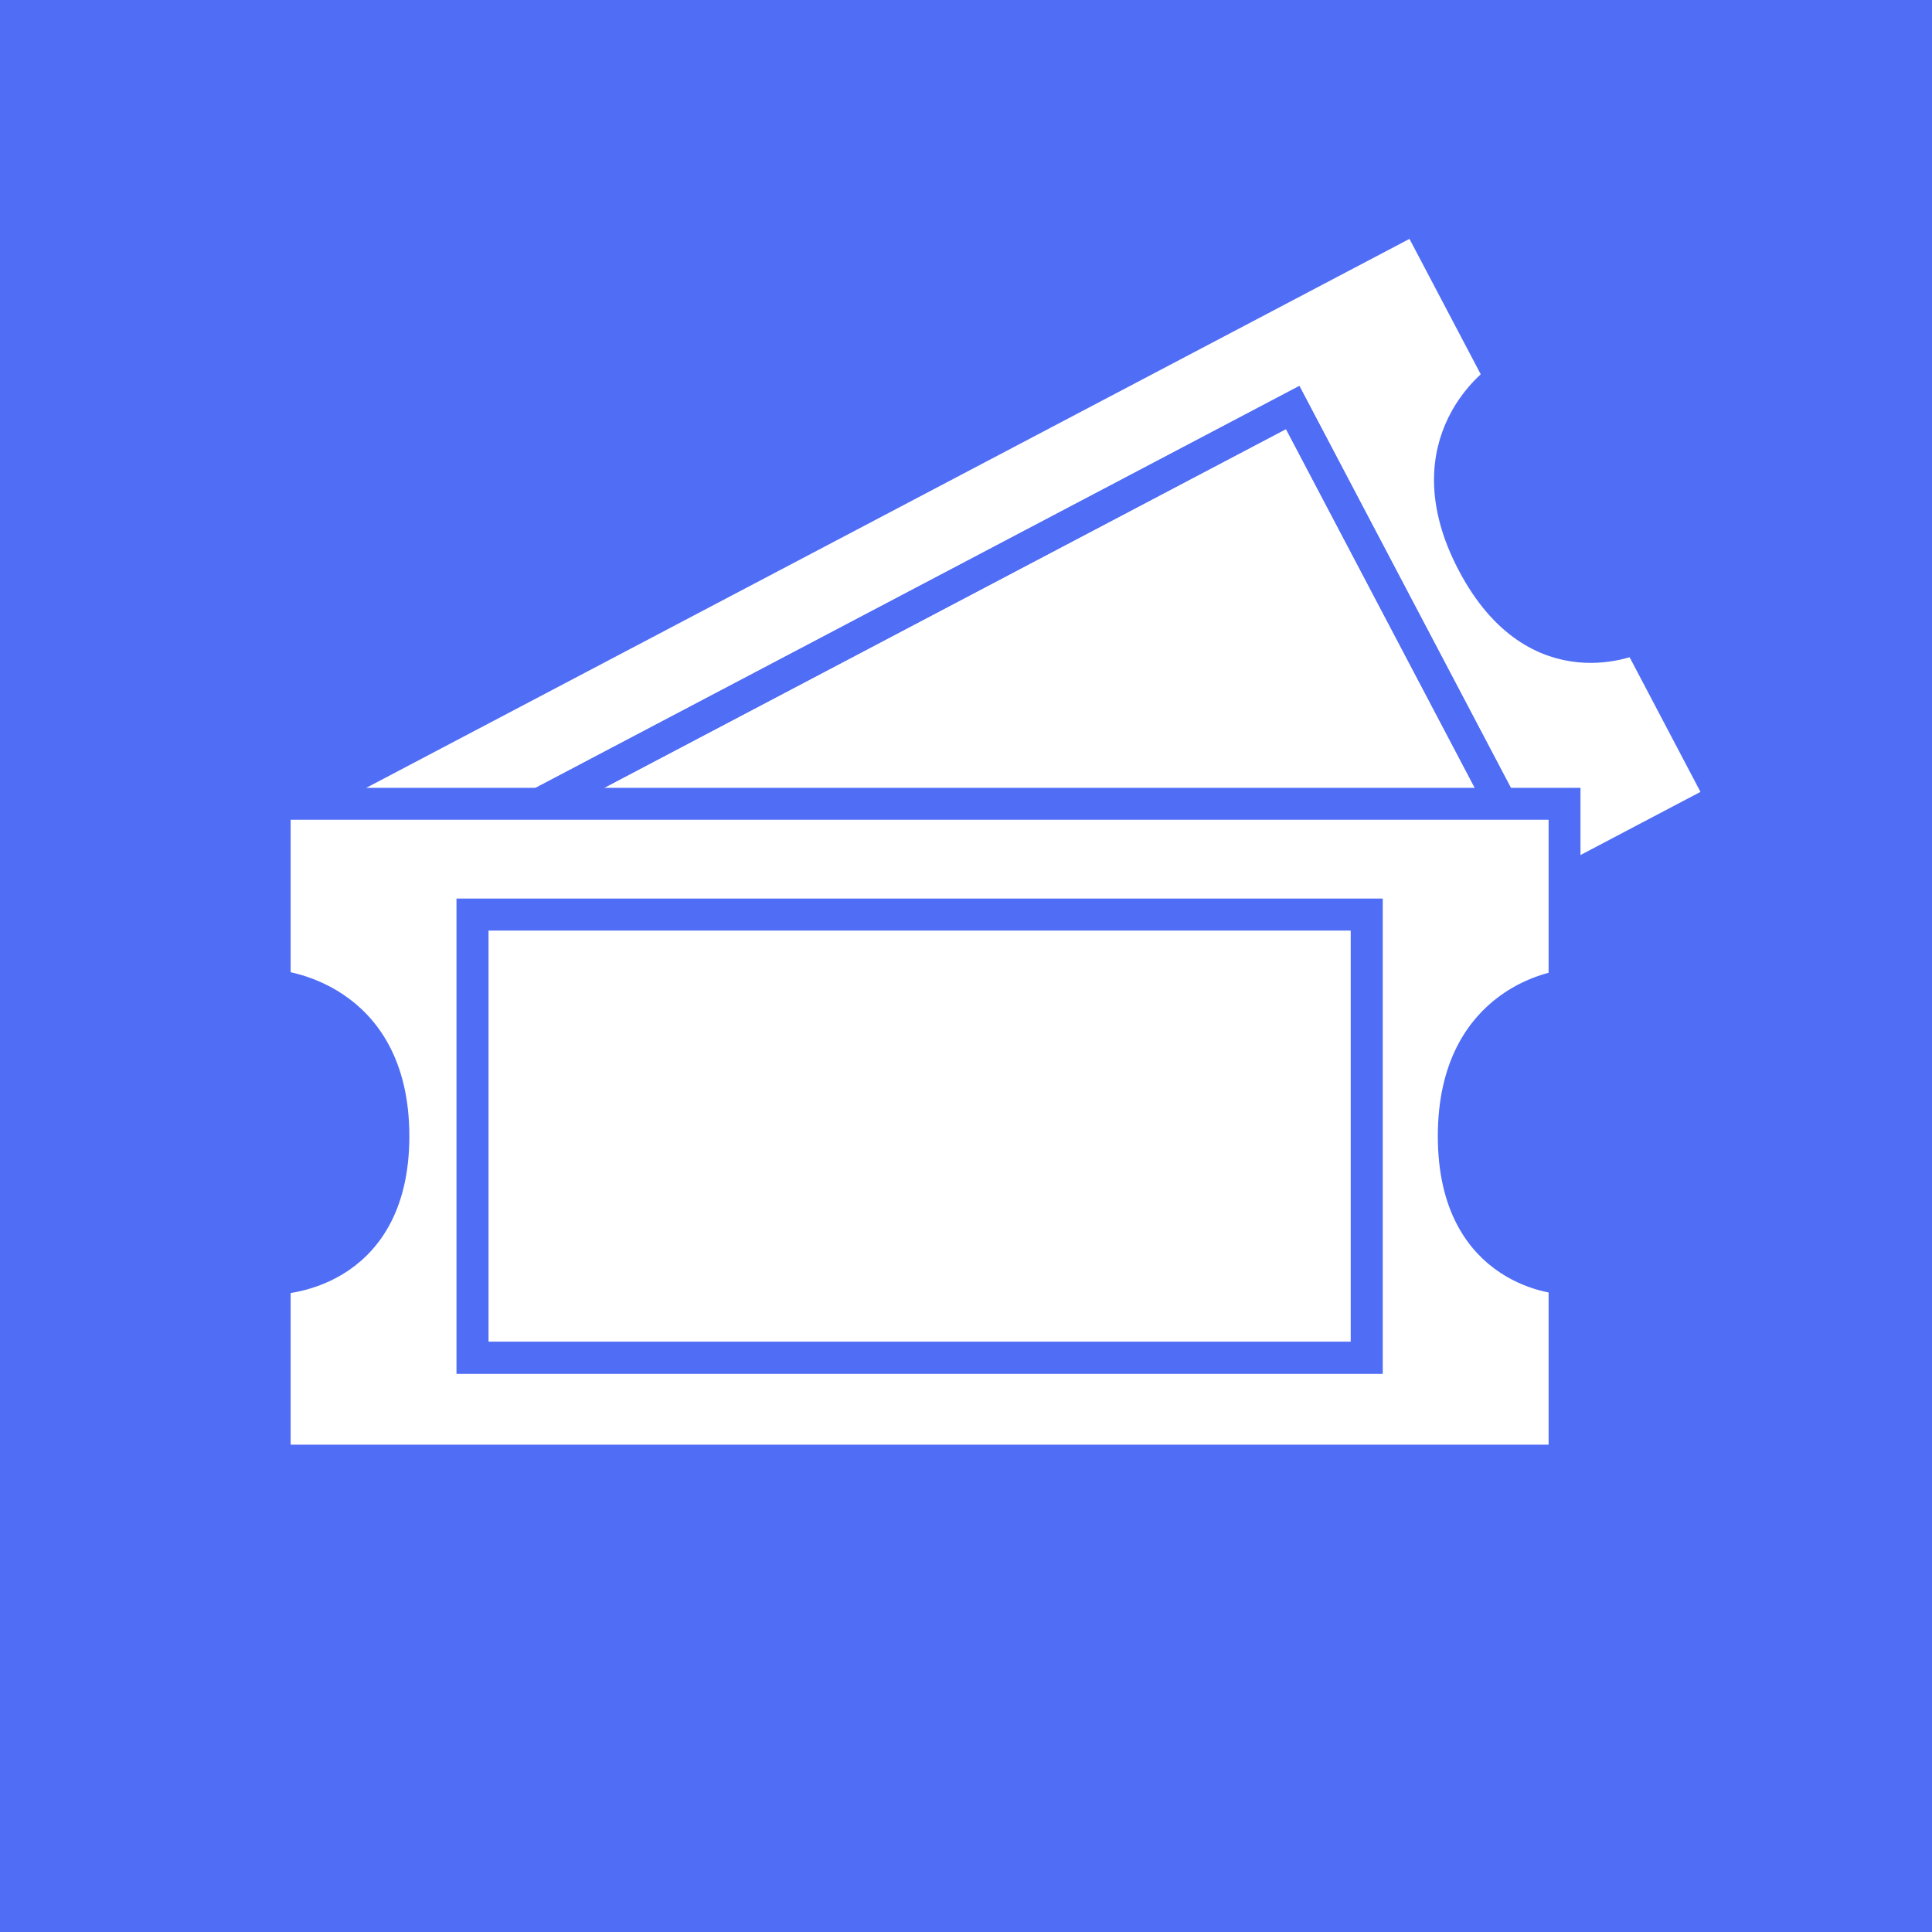
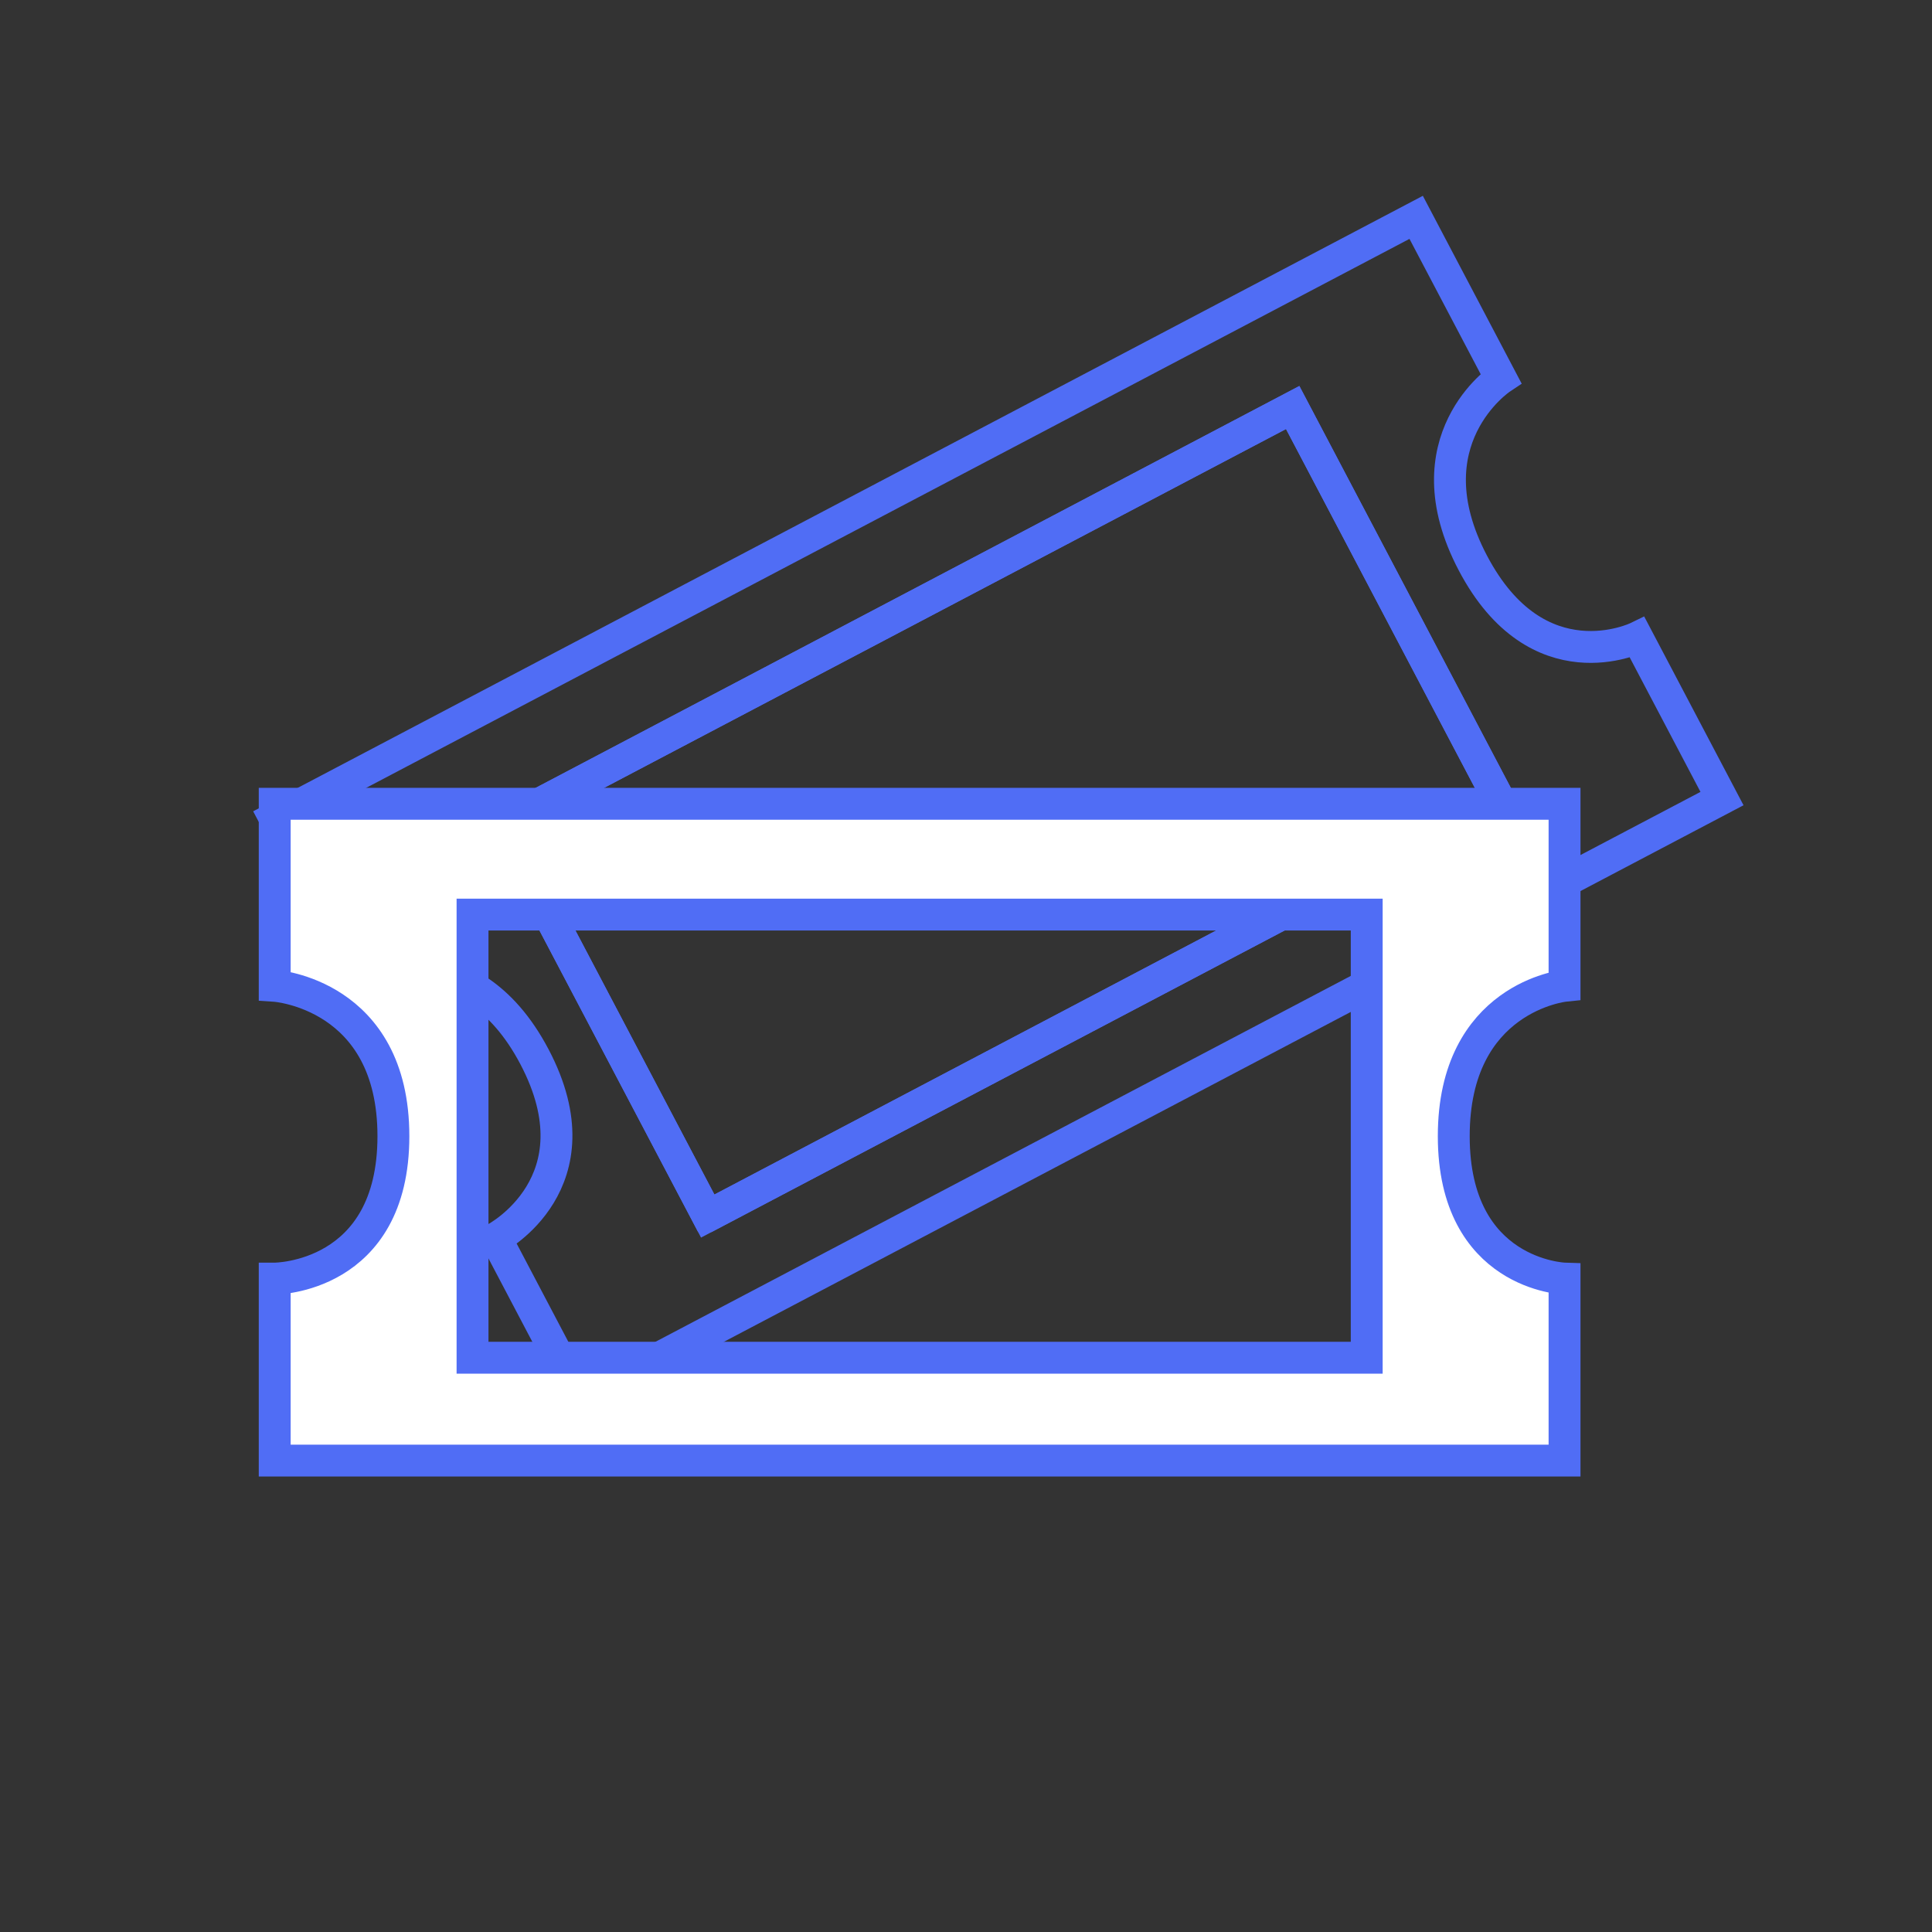
<svg xmlns="http://www.w3.org/2000/svg" version="1.1" width="1280" height="1280">
  <rect width="100%" height="100%" fill="#333333" stroke="none" />
  <svg width="1280" height="1280" fill="none">
-     <path fill="#506DF5" d="M0 0h1280v1280H0z" />
-     <path d="M468.882 805.672 332.167 545.858l524.267-275.871 136.715 259.814-524.267 275.871Z" fill="#fff" />
-     <path fill-rule="evenodd" clip-rule="evenodd" d="M238.151 648.648 182 541.939 938.243 144l56.151 106.709s-61.439 40.857-18.568 122.33c42.874 81.474 108.894 49.333 108.894 49.333l56.15 106.709L384.631 927.02 328.48 820.31s69.593-36.62 25.649-120.131c-43.944-83.512-115.978-51.531-115.978-51.531Zm94.016-102.79 136.715 259.814 524.267-275.871-136.715-259.814-524.267 275.871Z" fill="#fff" />
    <path d="M468.882 805.672 332.167 545.858l524.267-275.871 136.715 259.814-524.267 275.871Z" stroke="#506DF5" stroke-width="21.12" />
    <path clip-rule="evenodd" d="M238.151 648.648 182 541.939 938.243 144l56.151 106.709s-61.439 40.857-18.568 122.33c42.874 81.474 108.894 49.333 108.894 49.333l56.15 106.709L384.631 927.02 328.48 820.31s69.593-36.62 25.649-120.131c-43.944-83.512-115.978-51.531-115.978-51.531Zm94.016-102.79 136.715 259.814 524.267-275.871-136.715-259.814-524.267 275.871Z" stroke="#506DF5" stroke-width="21.12" />
-     <path d="M313.066 899.526V605.937h592.42v293.589h-592.42Z" fill="#fff" />
    <path fill-rule="evenodd" clip-rule="evenodd" d="M182 653.121V532.54h854.55v120.581s-73.395 7.546-73.395 99.61c0 92.065 73.395 94.368 73.395 94.368V967.68H182V847.099s78.64 0 78.64-94.368c0-94.367-78.64-99.61-78.64-99.61Zm131.066-47.184v293.589h592.42V605.937h-592.42Z" fill="#fff" />
-     <path d="M313.066 899.526V605.937h592.42v293.589h-592.42Z" stroke="#506DF5" stroke-width="21.12" />
    <path clip-rule="evenodd" d="M182 653.121V532.54h854.55v120.581s-73.395 7.546-73.395 99.61c0 92.065 73.395 94.368 73.395 94.368V967.68H182V847.099s78.64 0 78.64-94.368c0-94.367-78.64-99.61-78.64-99.61Zm131.066-47.184v293.589h592.42V605.937h-592.42Z" stroke="#506DF5" stroke-width="21.12" />
  </svg>
  <style>@media (prefers-color-scheme: light) { :root { filter: none; } }
@media (prefers-color-scheme: dark) { :root { filter: none; } }
</style>
</svg>